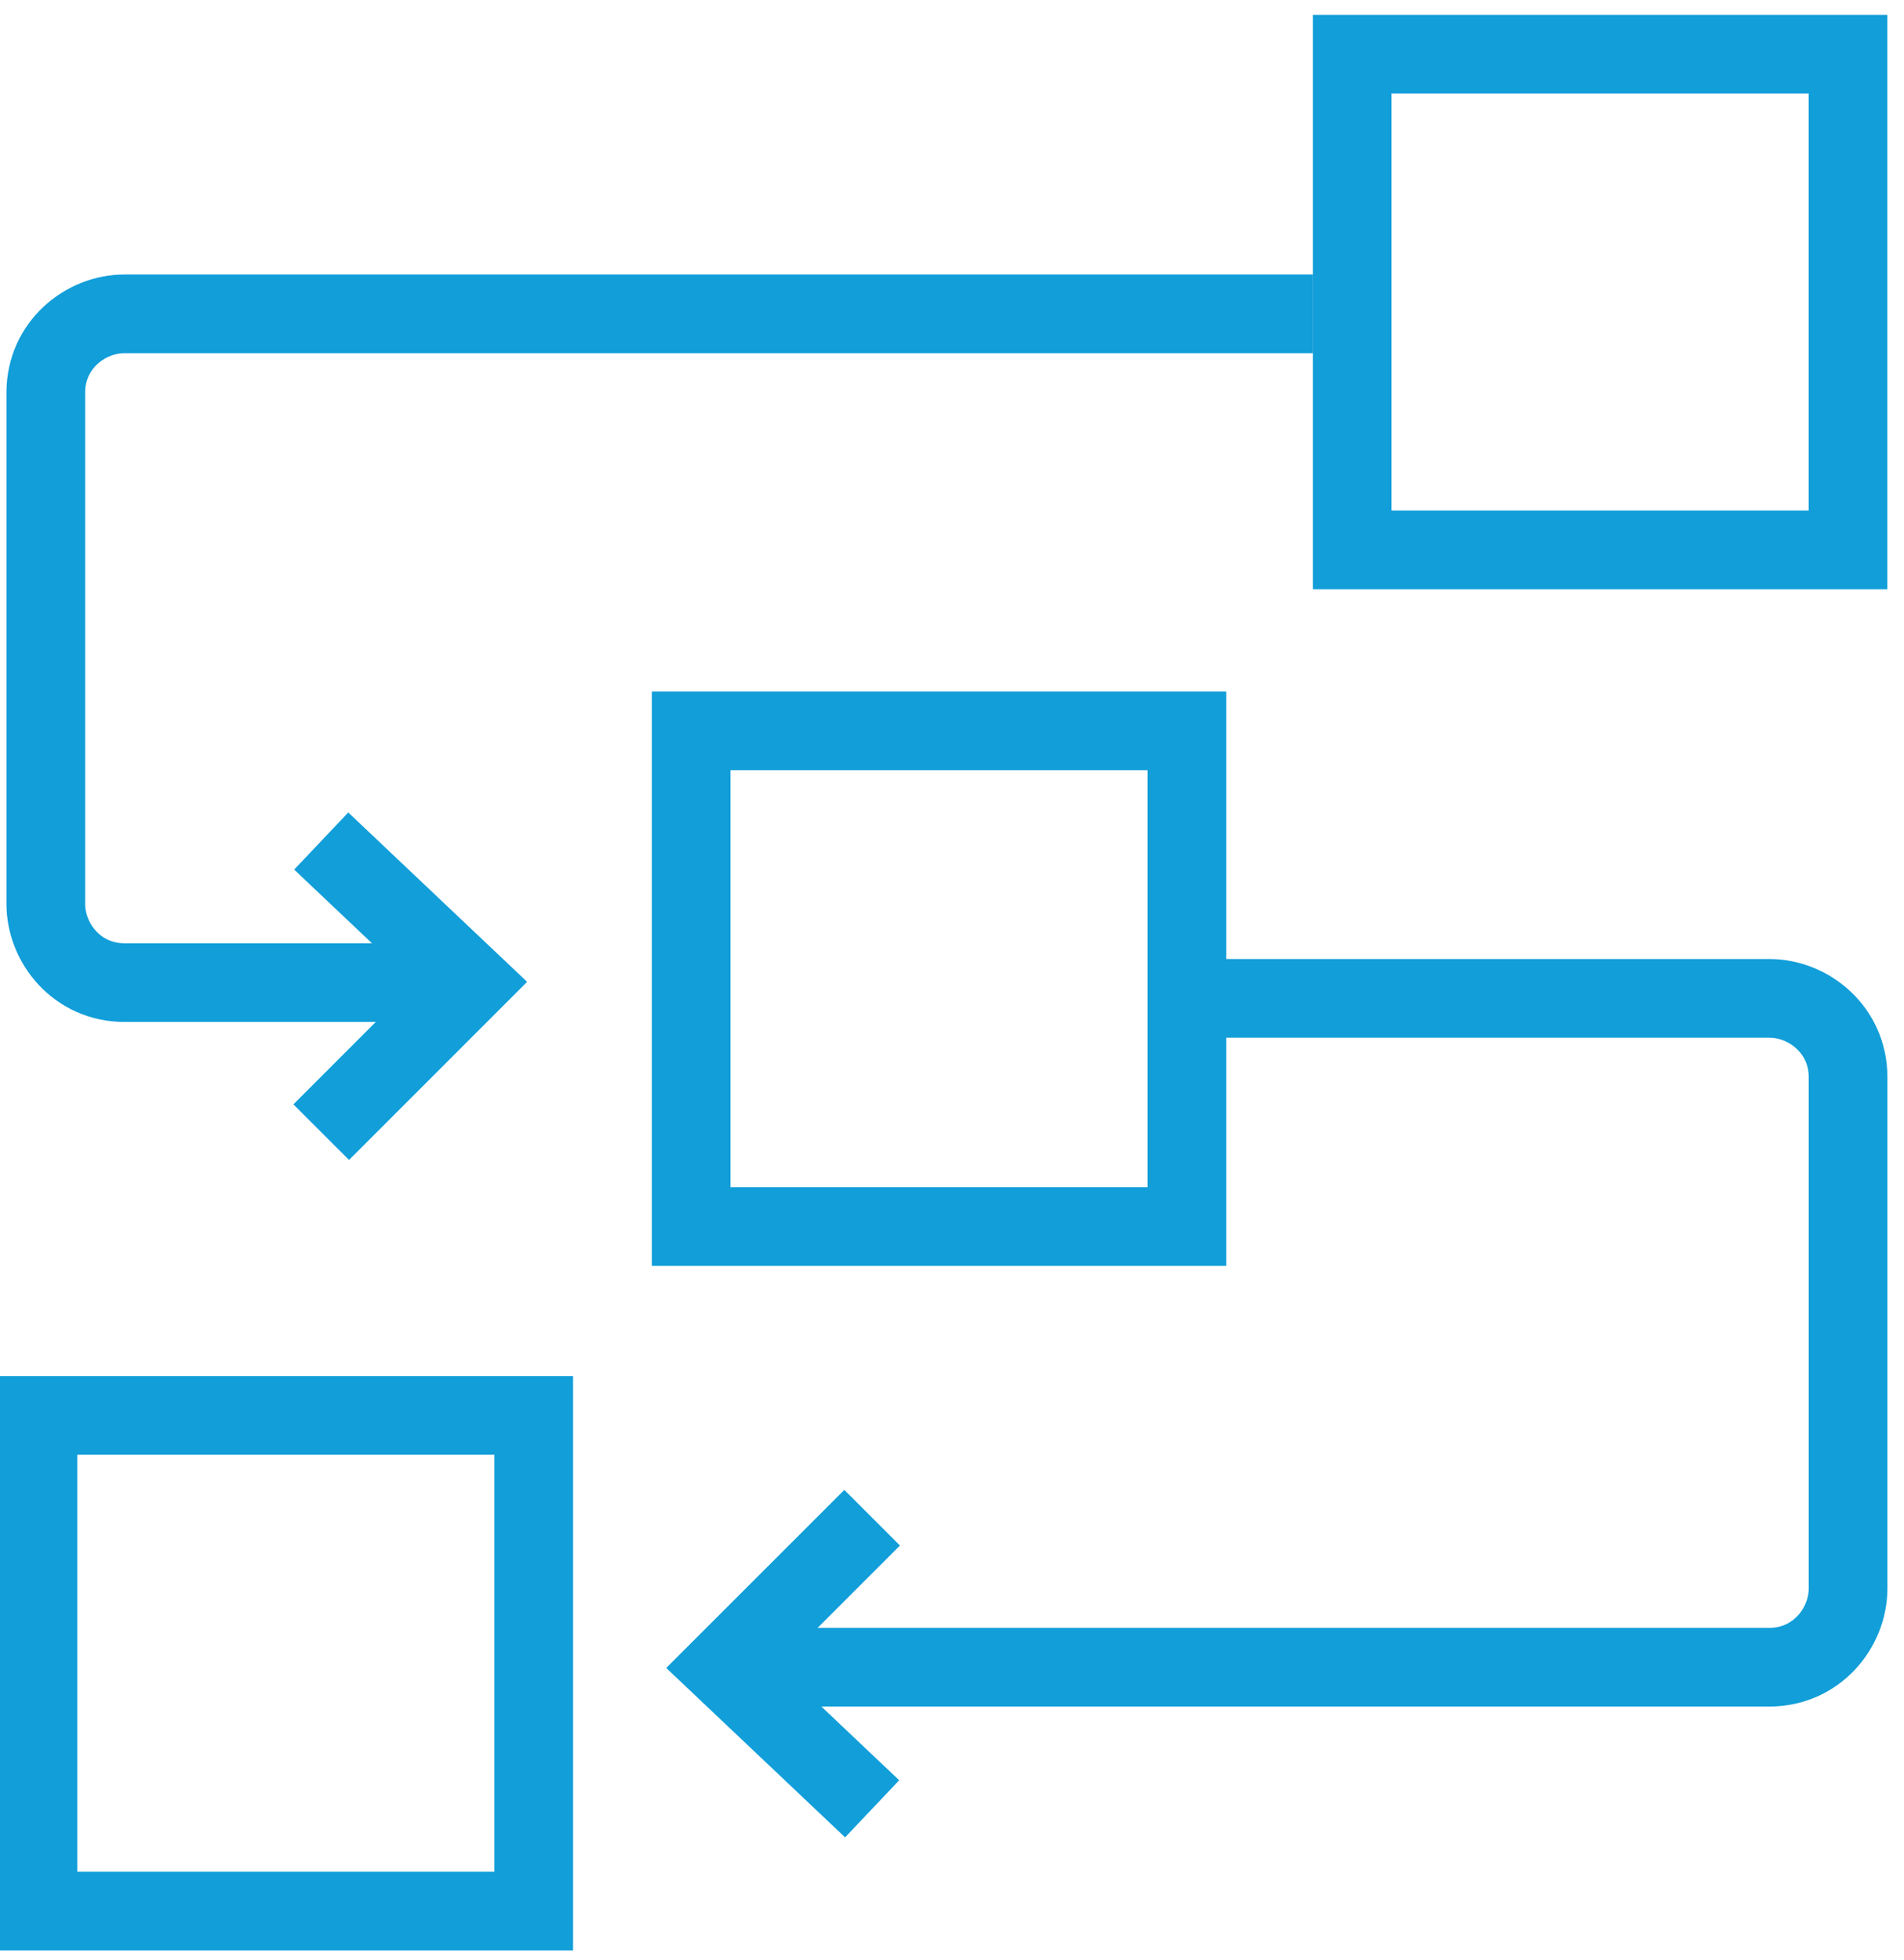
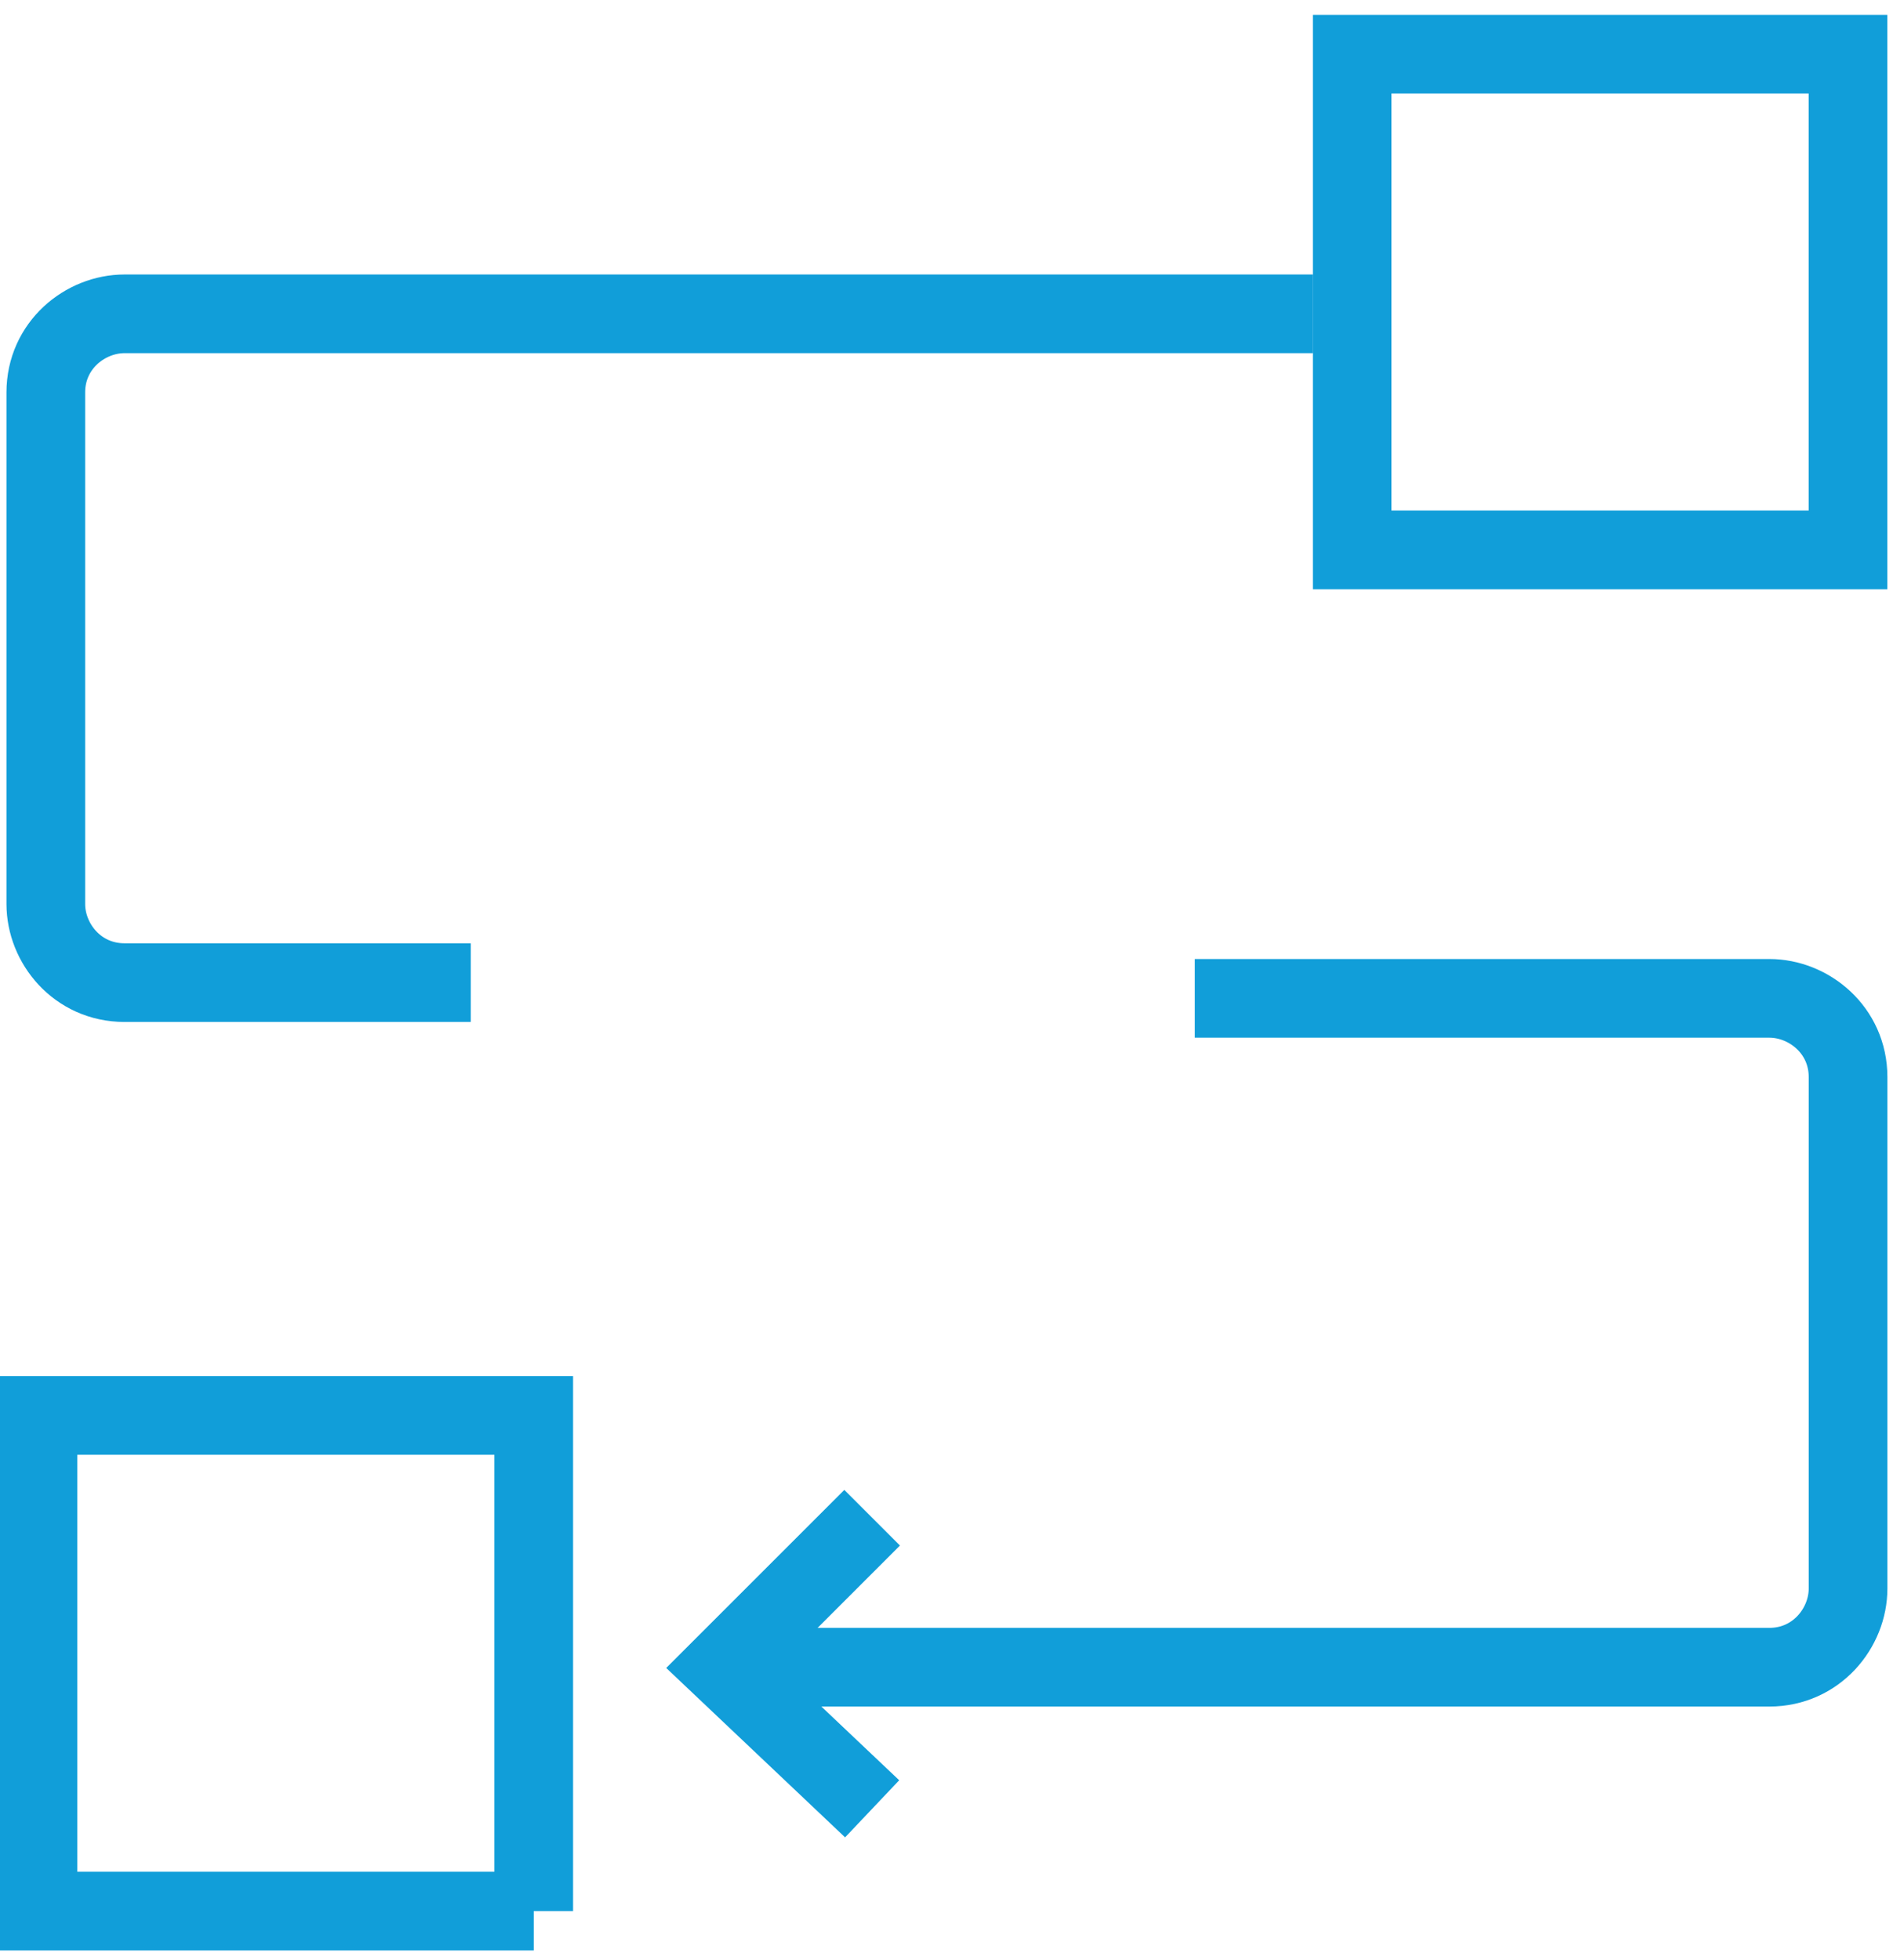
<svg xmlns="http://www.w3.org/2000/svg" width="34" height="35" viewBox="0 0 34 35" fill="none">
  <path d="M33 0.968H24.146V9.821H33V0.968Z" stroke="#119ED9" stroke-width="1.405" stroke-miterlimit="10" />
-   <path d="M21.195 21.907V13.053H12.342V21.907H21.195Z" stroke="#119ED9" stroke-width="1.405" stroke-miterlimit="10" />
-   <path d="M9.531 34.133V25.28H0.678V34.133H9.531Z" stroke="#119ED9" stroke-width="1.405" stroke-miterlimit="10" />
+   <path d="M9.531 34.133V25.28H0.678V34.133H9.531" stroke="#119ED9" stroke-width="1.405" stroke-miterlimit="10" />
  <path d="M8.407 17.55H2.224C1.38 17.55 0.818 16.848 0.818 16.145V7.01C0.818 6.167 1.521 5.605 2.224 5.605H23.444" stroke="#119ED9" stroke-width="1.405" stroke-miterlimit="10" />
-   <path d="M5.736 15.021L8.406 17.55L5.736 20.221" stroke="#119ED9" stroke-width="1.405" stroke-miterlimit="10" />
  <path d="M13.045 29.777H31.595C32.438 29.777 33.001 29.074 33.001 28.372V19.237C33.001 18.394 32.298 17.831 31.595 17.831H21.336" stroke="#119ED9" stroke-width="1.405" stroke-miterlimit="10" />
  <path d="M15.574 27.107L12.904 29.777L15.574 32.306" stroke="#119ED9" stroke-width="1.405" stroke-miterlimit="10" />
</svg>